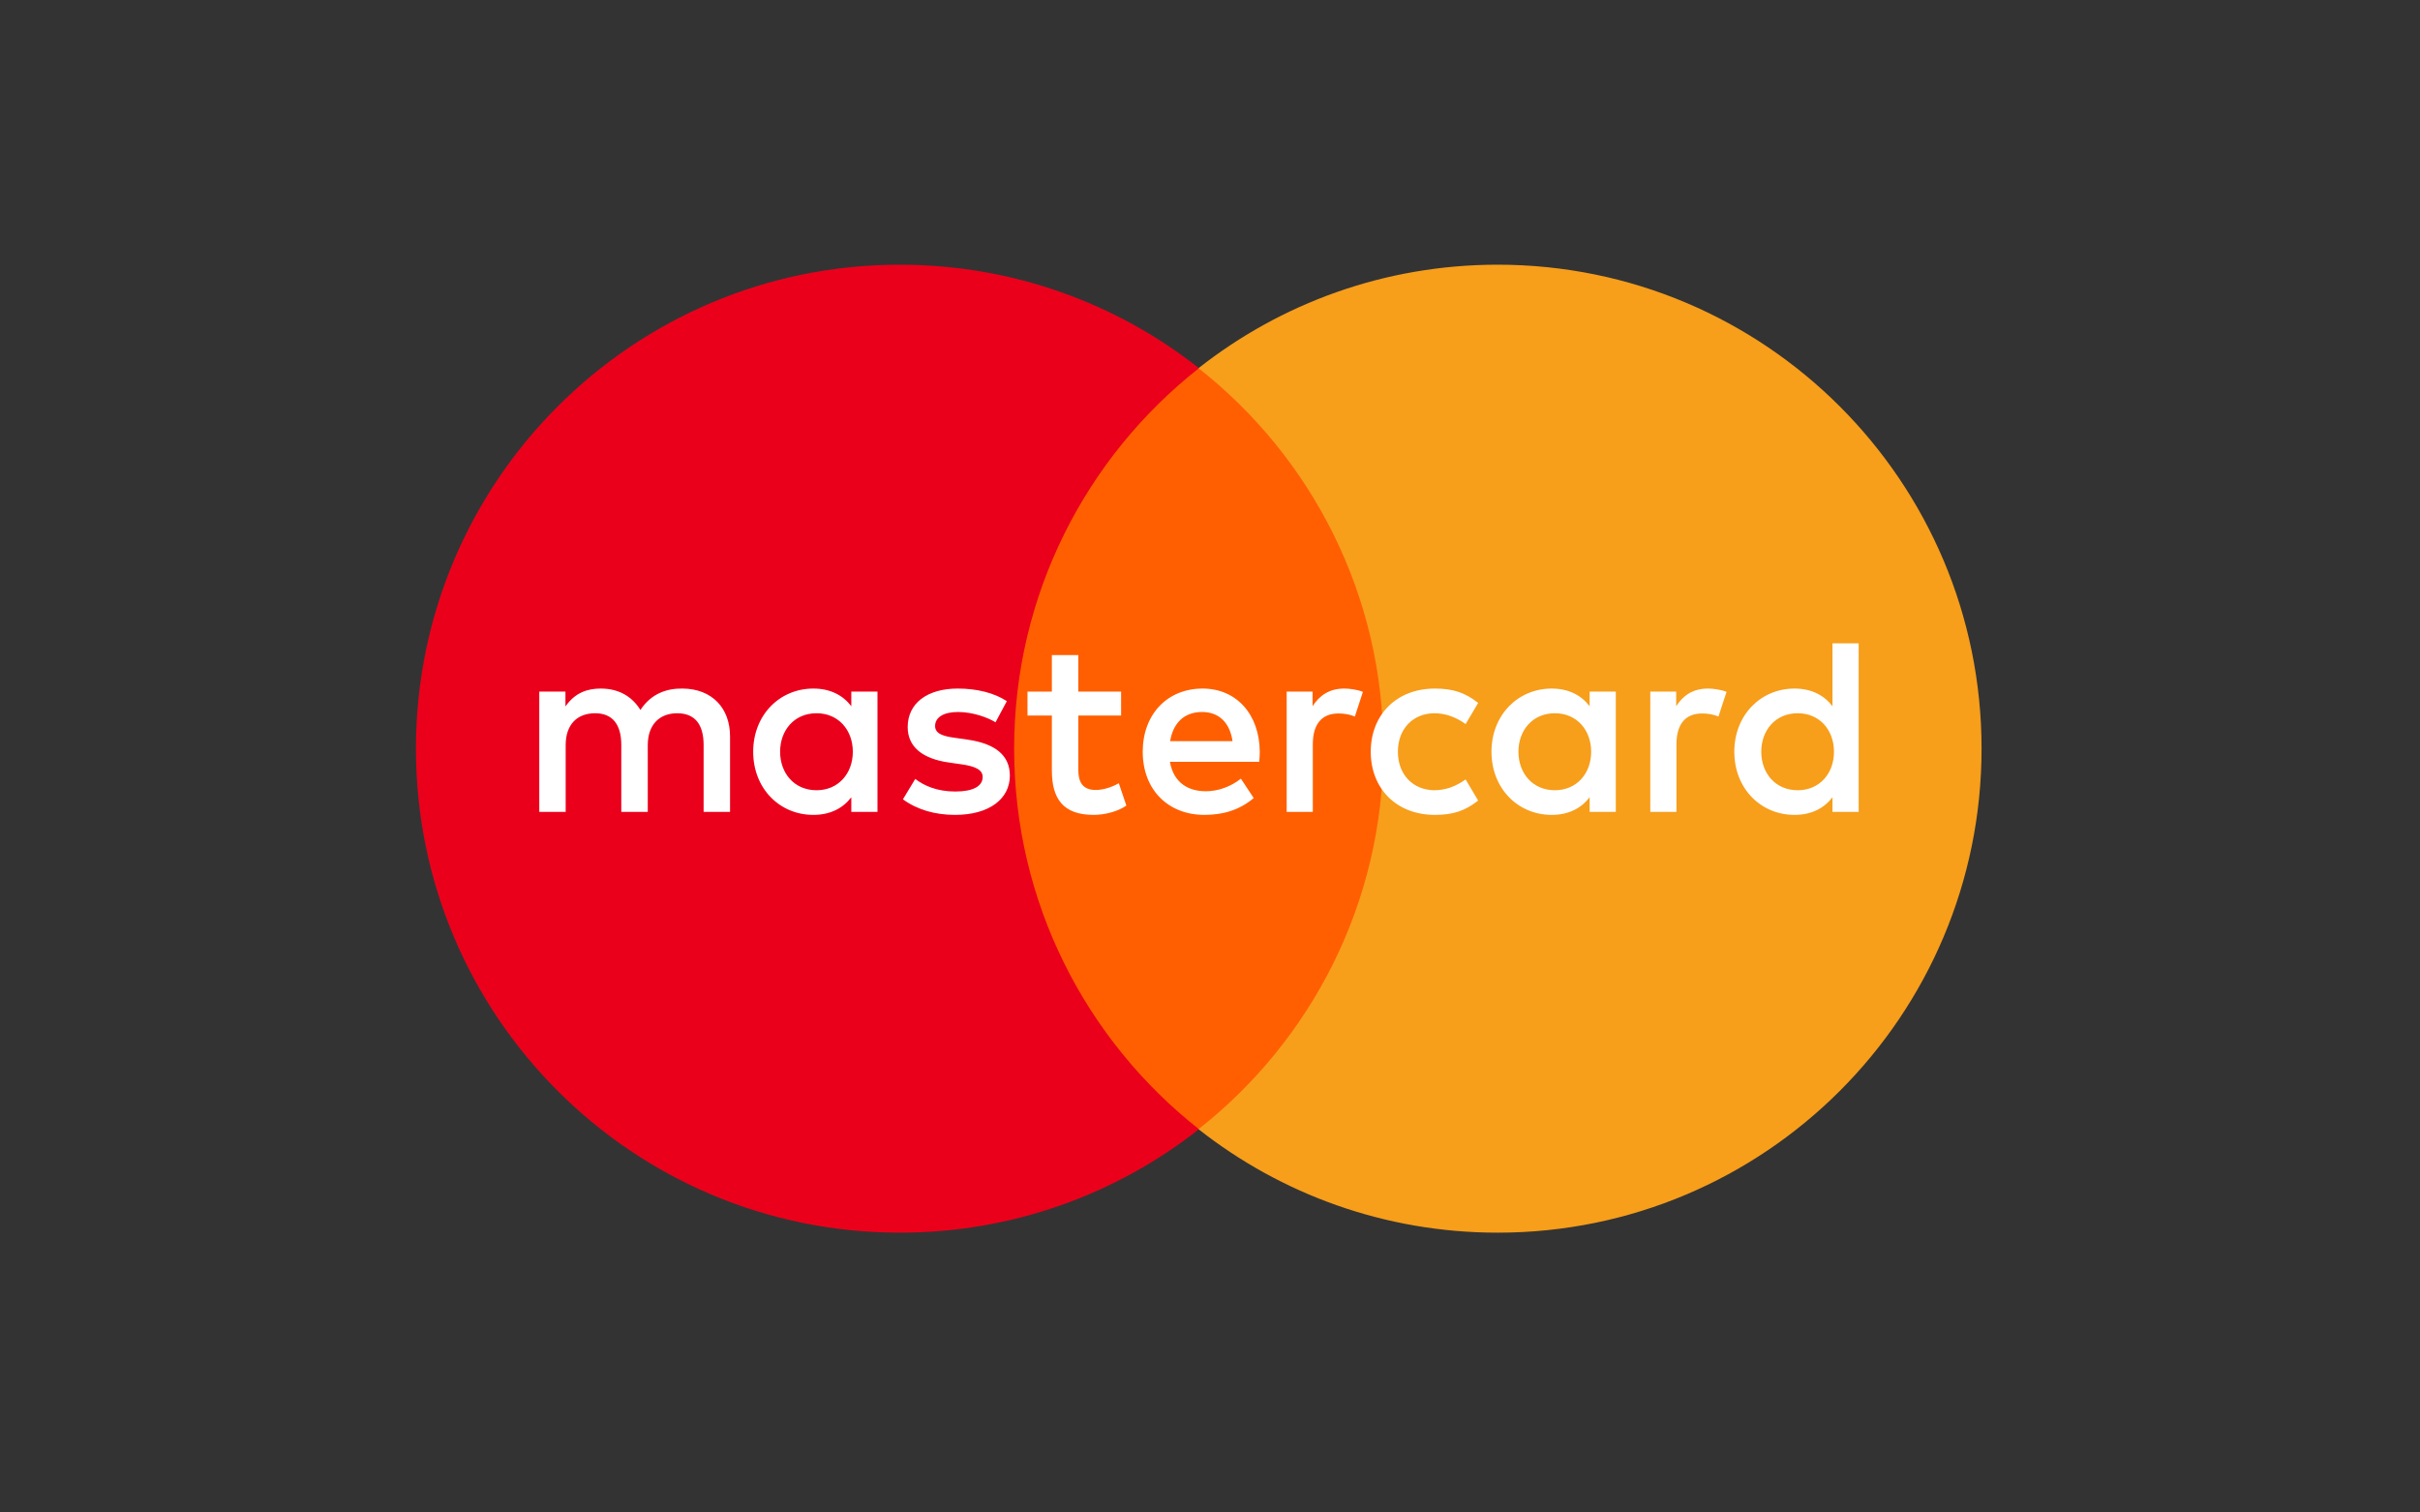
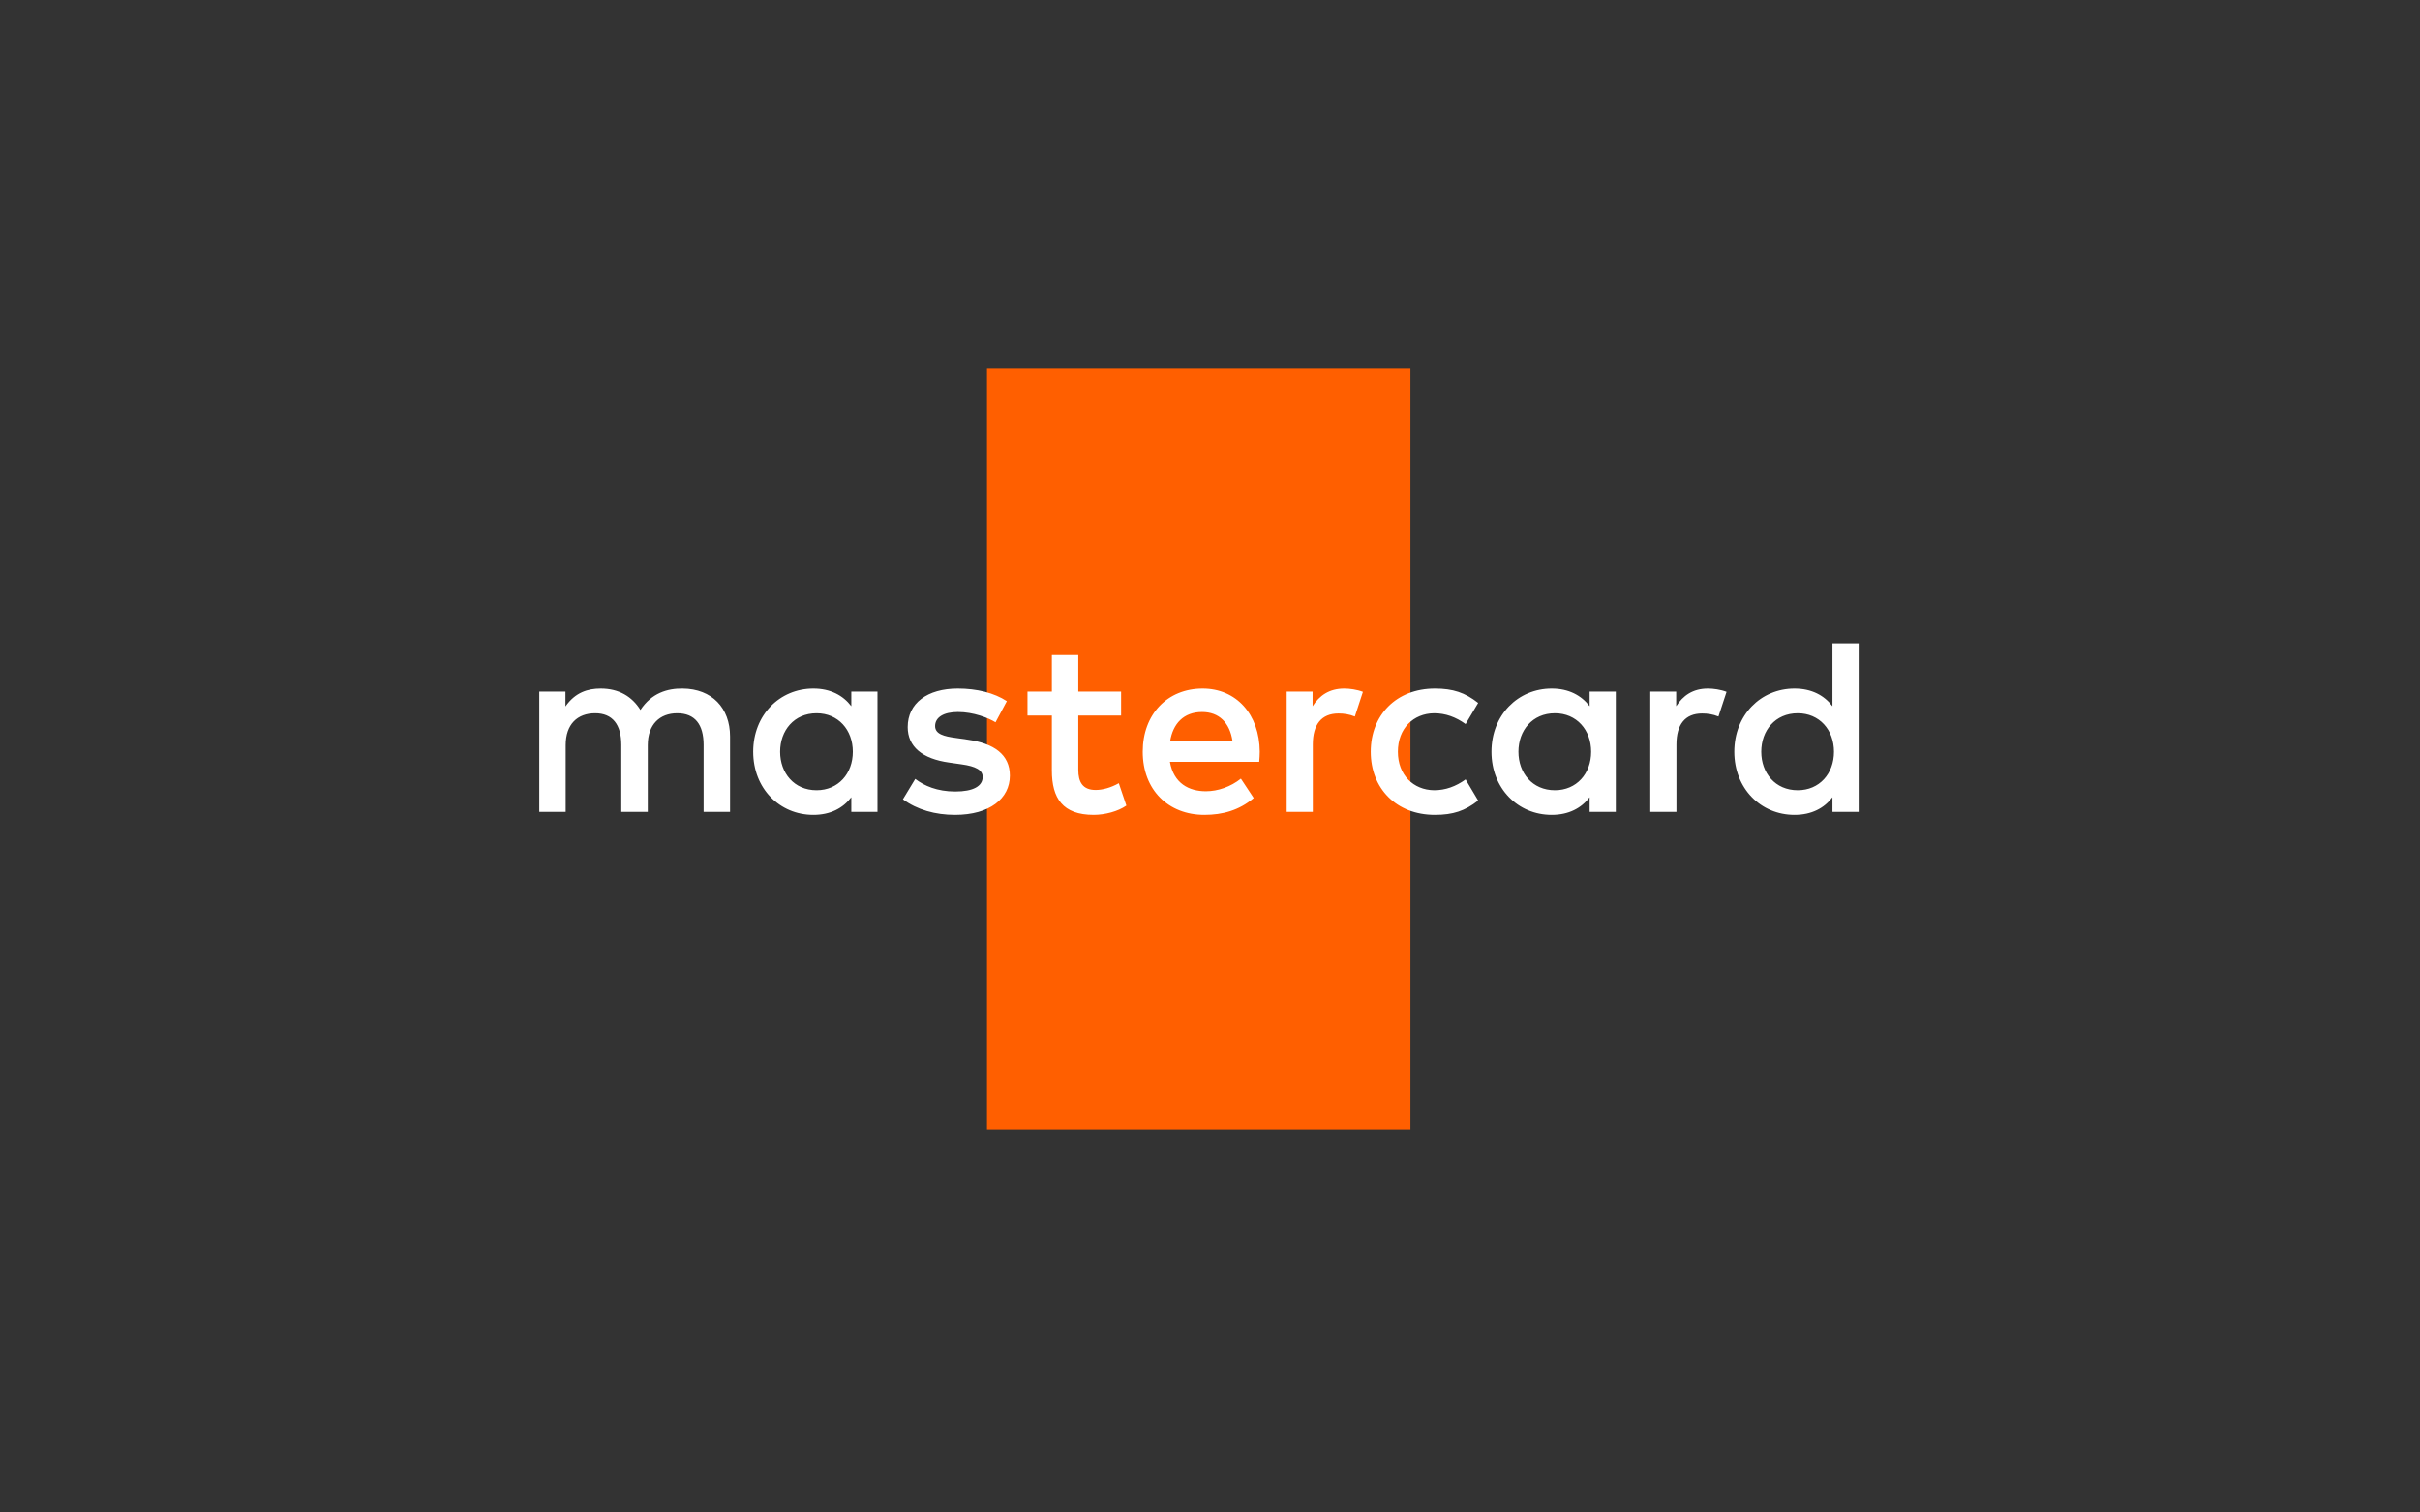
<svg xmlns="http://www.w3.org/2000/svg" width="64" height="40" viewBox="0 0 64 40" fill="none">
  <rect x="0" y="0" width="64" height="40" fill="#333333" stroke="none" />
  <path d="M37.301 29.865H26.102V9.738H37.301V29.865Z" fill="#FF5F00" />
-   <path d="M26.82 19.8C26.82 15.717 28.732 12.08 31.708 9.737C29.532 8.023 26.784 7 23.798 7C16.73 7 11 12.731 11 19.8C11 26.869 16.73 32.6 23.798 32.6C26.784 32.6 29.532 31.577 31.708 29.863C28.732 27.52 26.82 23.883 26.82 19.8Z" fill="#EB001B" />
-   <path d="M52.405 19.8C52.405 26.869 46.675 32.6 39.607 32.6C36.621 32.6 33.874 31.577 31.696 29.863C34.674 27.52 36.585 23.883 36.585 19.8C36.585 15.717 34.674 12.08 31.696 9.737C33.874 8.023 36.621 7 39.607 7C46.675 7 52.405 12.731 52.405 19.8Z" fill="#F79E1B" />
  <path d="M20.631 19.881C20.631 19.322 20.997 18.863 21.596 18.863C22.168 18.863 22.554 19.302 22.554 19.881C22.554 20.46 22.168 20.899 21.596 20.899C20.997 20.899 20.631 20.44 20.631 19.881ZM23.206 19.881V18.291H22.514V18.677C22.295 18.39 21.962 18.21 21.51 18.21C20.618 18.21 19.919 18.91 19.919 19.881C19.919 20.853 20.618 21.551 21.51 21.551C21.962 21.551 22.295 21.372 22.514 21.085V21.471H23.206V19.881ZM46.579 19.881C46.579 19.322 46.945 18.863 47.544 18.863C48.117 18.863 48.502 19.302 48.502 19.881C48.502 20.46 48.117 20.899 47.544 20.899C46.945 20.899 46.579 20.44 46.579 19.881ZM49.155 19.881V17.013H48.462V18.677C48.243 18.39 47.91 18.21 47.458 18.21C46.566 18.21 45.866 18.91 45.866 19.881C45.866 20.853 46.566 21.551 47.458 21.551C47.91 21.551 48.243 21.372 48.462 21.085V21.471H49.155V19.881ZM31.791 18.83C32.237 18.83 32.523 19.109 32.596 19.601H30.946C31.02 19.142 31.299 18.83 31.791 18.83ZM31.805 18.21C30.873 18.21 30.221 18.889 30.221 19.881C30.221 20.892 30.899 21.551 31.852 21.551C32.331 21.551 32.769 21.432 33.156 21.106L32.817 20.593C32.55 20.806 32.21 20.926 31.891 20.926C31.445 20.926 31.04 20.72 30.94 20.147H33.302C33.309 20.061 33.316 19.974 33.316 19.881C33.309 18.889 32.696 18.21 31.805 18.21ZM40.157 19.881C40.157 19.322 40.523 18.863 41.122 18.863C41.694 18.863 42.08 19.302 42.08 19.881C42.08 20.46 41.694 20.899 41.122 20.899C40.523 20.899 40.157 20.44 40.157 19.881ZM42.732 19.881V18.291H42.04V18.677C41.82 18.39 41.488 18.21 41.036 18.21C40.144 18.21 39.444 18.91 39.444 19.881C39.444 20.853 40.144 21.551 41.036 21.551C41.488 21.551 41.82 21.372 42.04 21.085V21.471H42.732V19.881ZM36.251 19.881C36.251 20.846 36.922 21.551 37.948 21.551C38.427 21.551 38.746 21.445 39.092 21.172L38.76 20.613C38.5 20.8 38.227 20.899 37.927 20.899C37.375 20.892 36.969 20.493 36.969 19.881C36.969 19.268 37.375 18.869 37.927 18.863C38.227 18.863 38.5 18.962 38.76 19.149L39.092 18.59C38.746 18.317 38.427 18.21 37.948 18.21C36.922 18.21 36.251 18.916 36.251 19.881ZM45.168 18.21C44.769 18.21 44.509 18.397 44.329 18.677V18.291H43.644V21.471H44.336V19.688C44.336 19.162 44.562 18.869 45.015 18.869C45.155 18.869 45.301 18.889 45.447 18.949L45.661 18.297C45.508 18.237 45.308 18.21 45.168 18.21ZM26.627 18.543C26.294 18.324 25.835 18.21 25.33 18.21C24.524 18.21 24.005 18.597 24.005 19.229C24.005 19.748 24.391 20.068 25.103 20.167L25.43 20.214C25.809 20.267 25.988 20.367 25.988 20.547C25.988 20.793 25.735 20.933 25.263 20.933C24.784 20.933 24.438 20.78 24.205 20.6L23.879 21.139C24.258 21.418 24.737 21.551 25.256 21.551C26.174 21.551 26.707 21.119 26.707 20.513C26.707 19.954 26.288 19.662 25.596 19.562L25.27 19.515C24.97 19.475 24.73 19.416 24.73 19.202C24.73 18.969 24.956 18.83 25.336 18.83C25.742 18.83 26.135 18.983 26.328 19.102L26.627 18.543ZM35.551 18.21C35.152 18.21 34.892 18.397 34.713 18.677V18.291H34.028V21.471H34.719V19.688C34.719 19.162 34.946 18.869 35.398 18.869C35.538 18.869 35.684 18.889 35.831 18.949L36.044 18.297C35.891 18.237 35.691 18.21 35.551 18.21ZM29.649 18.291H28.517V17.325H27.818V18.291H27.173V18.923H27.818V20.374C27.818 21.112 28.105 21.551 28.923 21.551C29.223 21.551 29.569 21.459 29.788 21.305L29.588 20.713C29.382 20.832 29.156 20.892 28.976 20.892C28.63 20.892 28.517 20.679 28.517 20.36V18.923H29.649V18.291ZM19.307 21.471V19.475C19.307 18.723 18.828 18.217 18.055 18.21C17.649 18.204 17.23 18.33 16.937 18.776C16.718 18.424 16.372 18.21 15.886 18.21C15.546 18.21 15.214 18.31 14.954 18.683V18.291H14.262V21.471H14.96V19.708C14.96 19.156 15.267 18.863 15.74 18.863C16.199 18.863 16.431 19.162 16.431 19.701V21.471H17.131V19.708C17.131 19.156 17.45 18.863 17.909 18.863C18.381 18.863 18.608 19.162 18.608 19.701V21.471H19.307Z" fill="white" />
</svg>